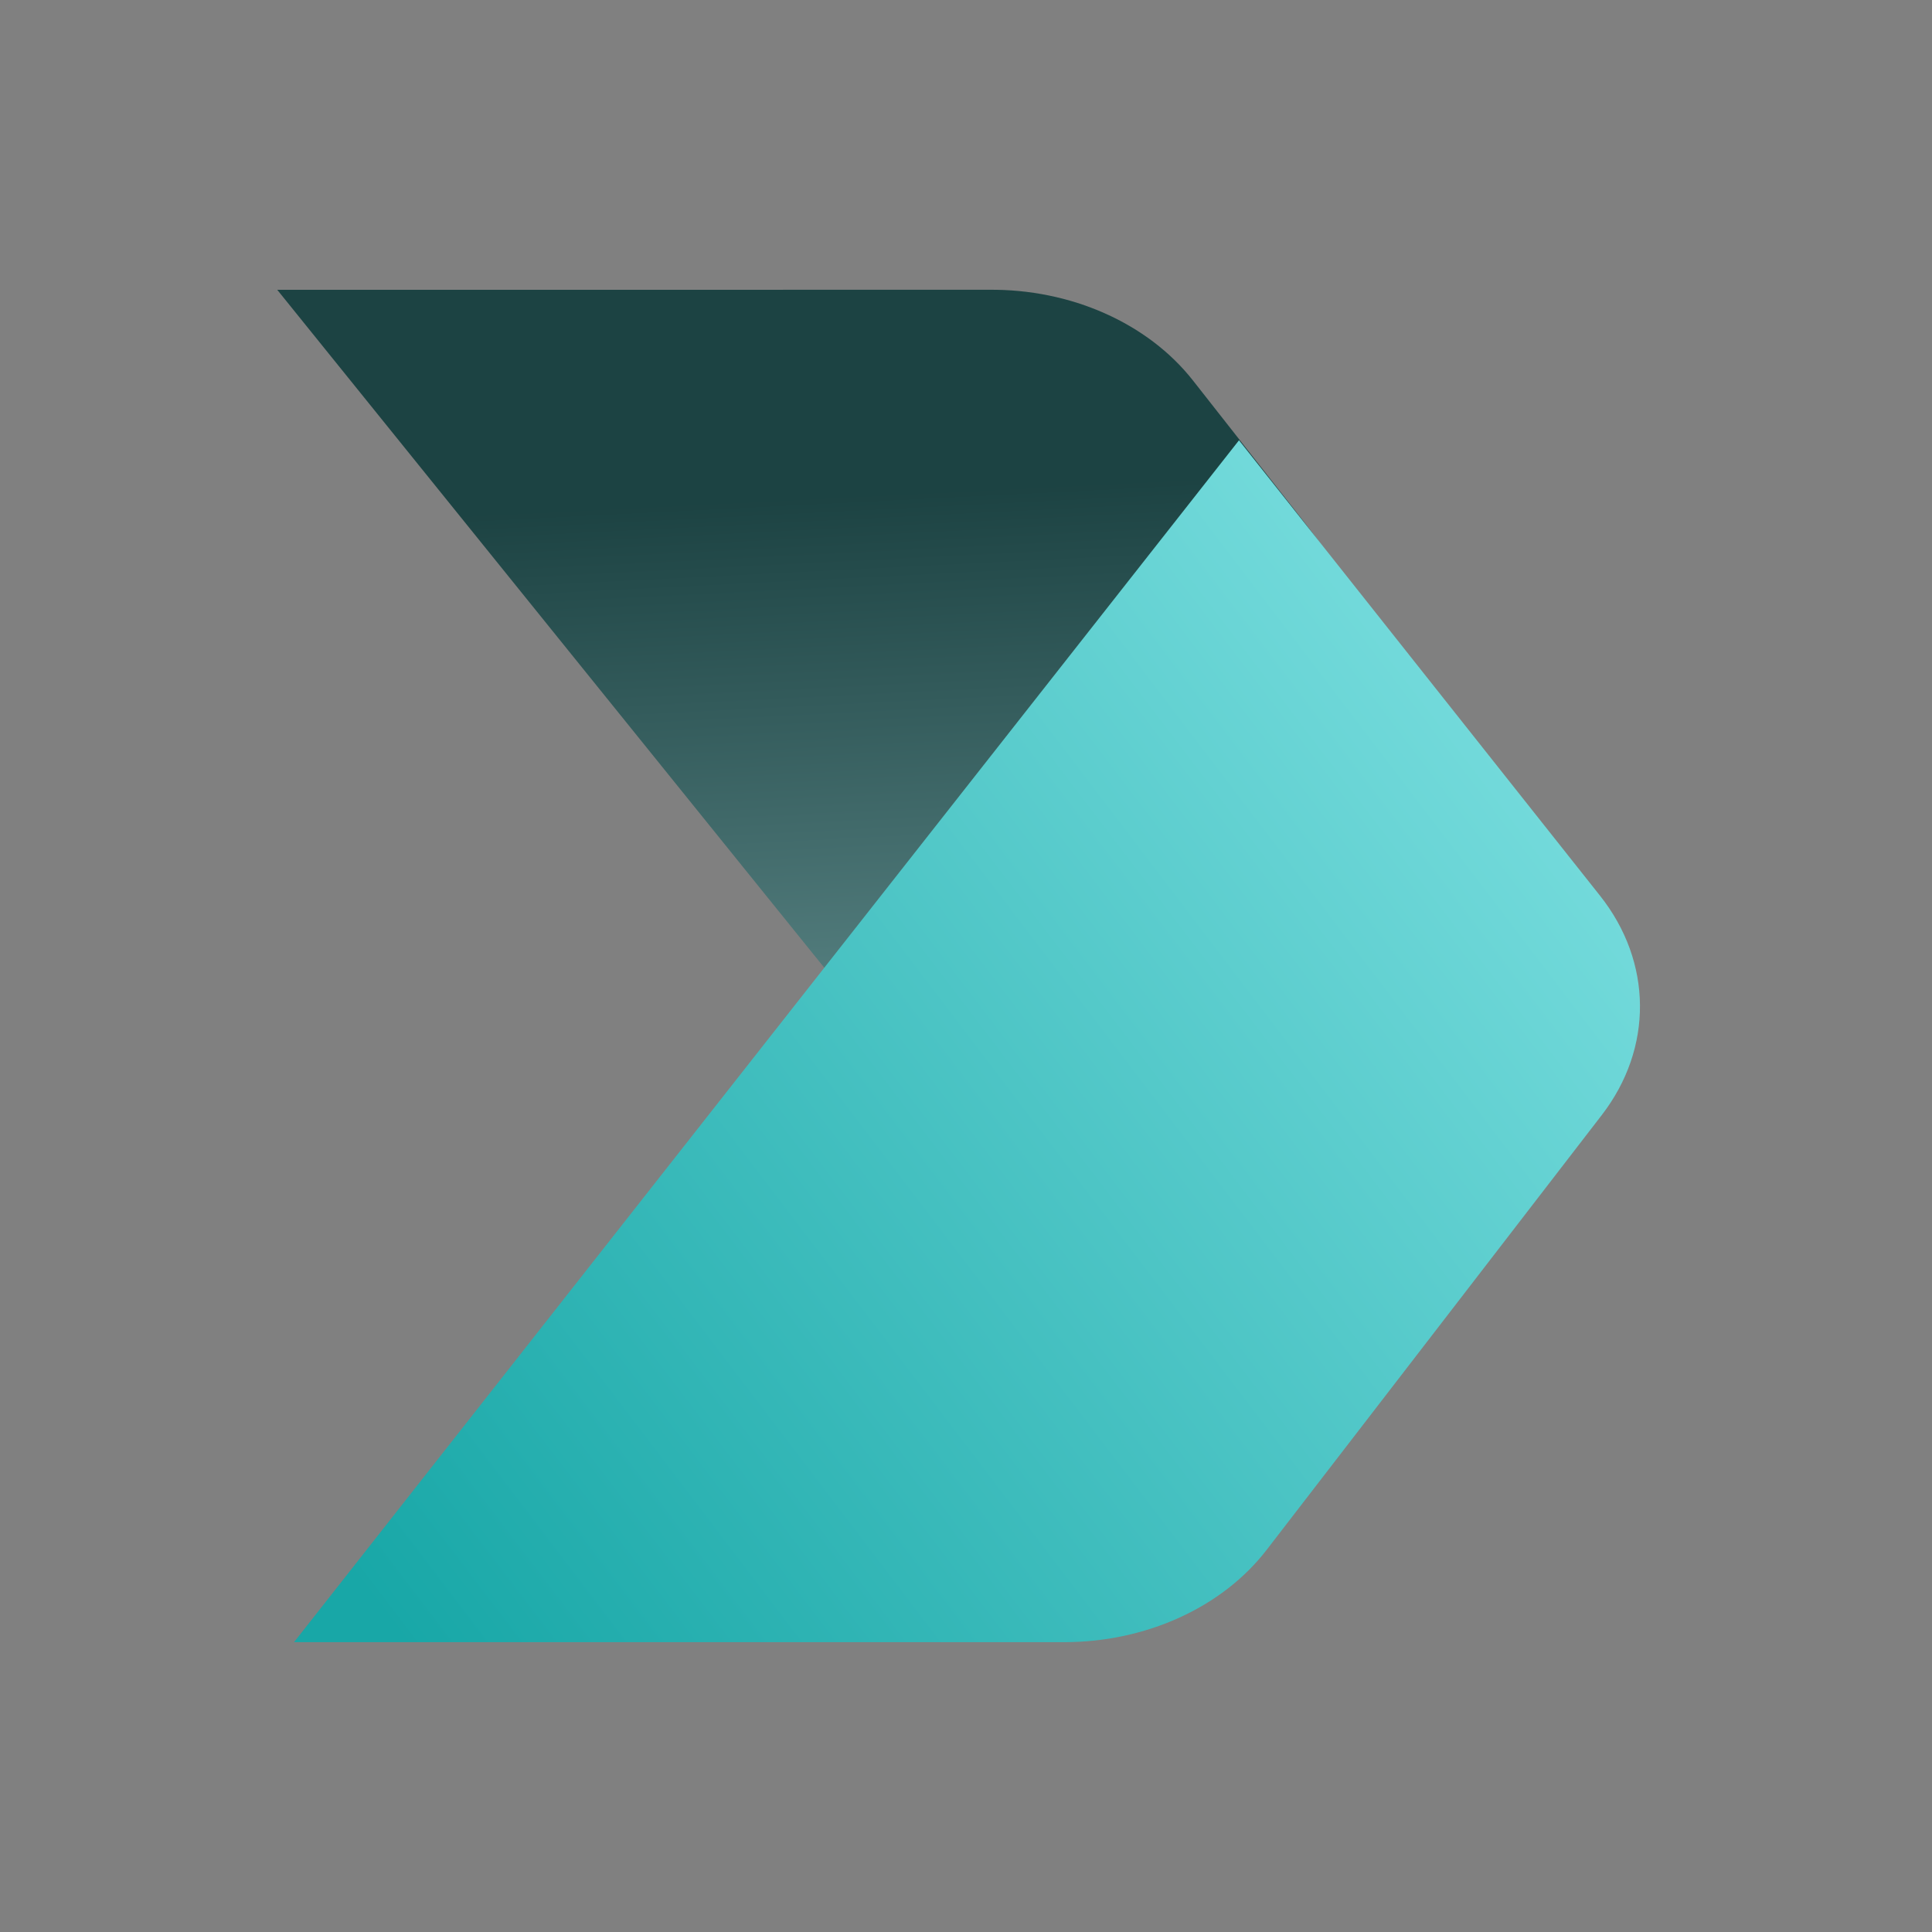
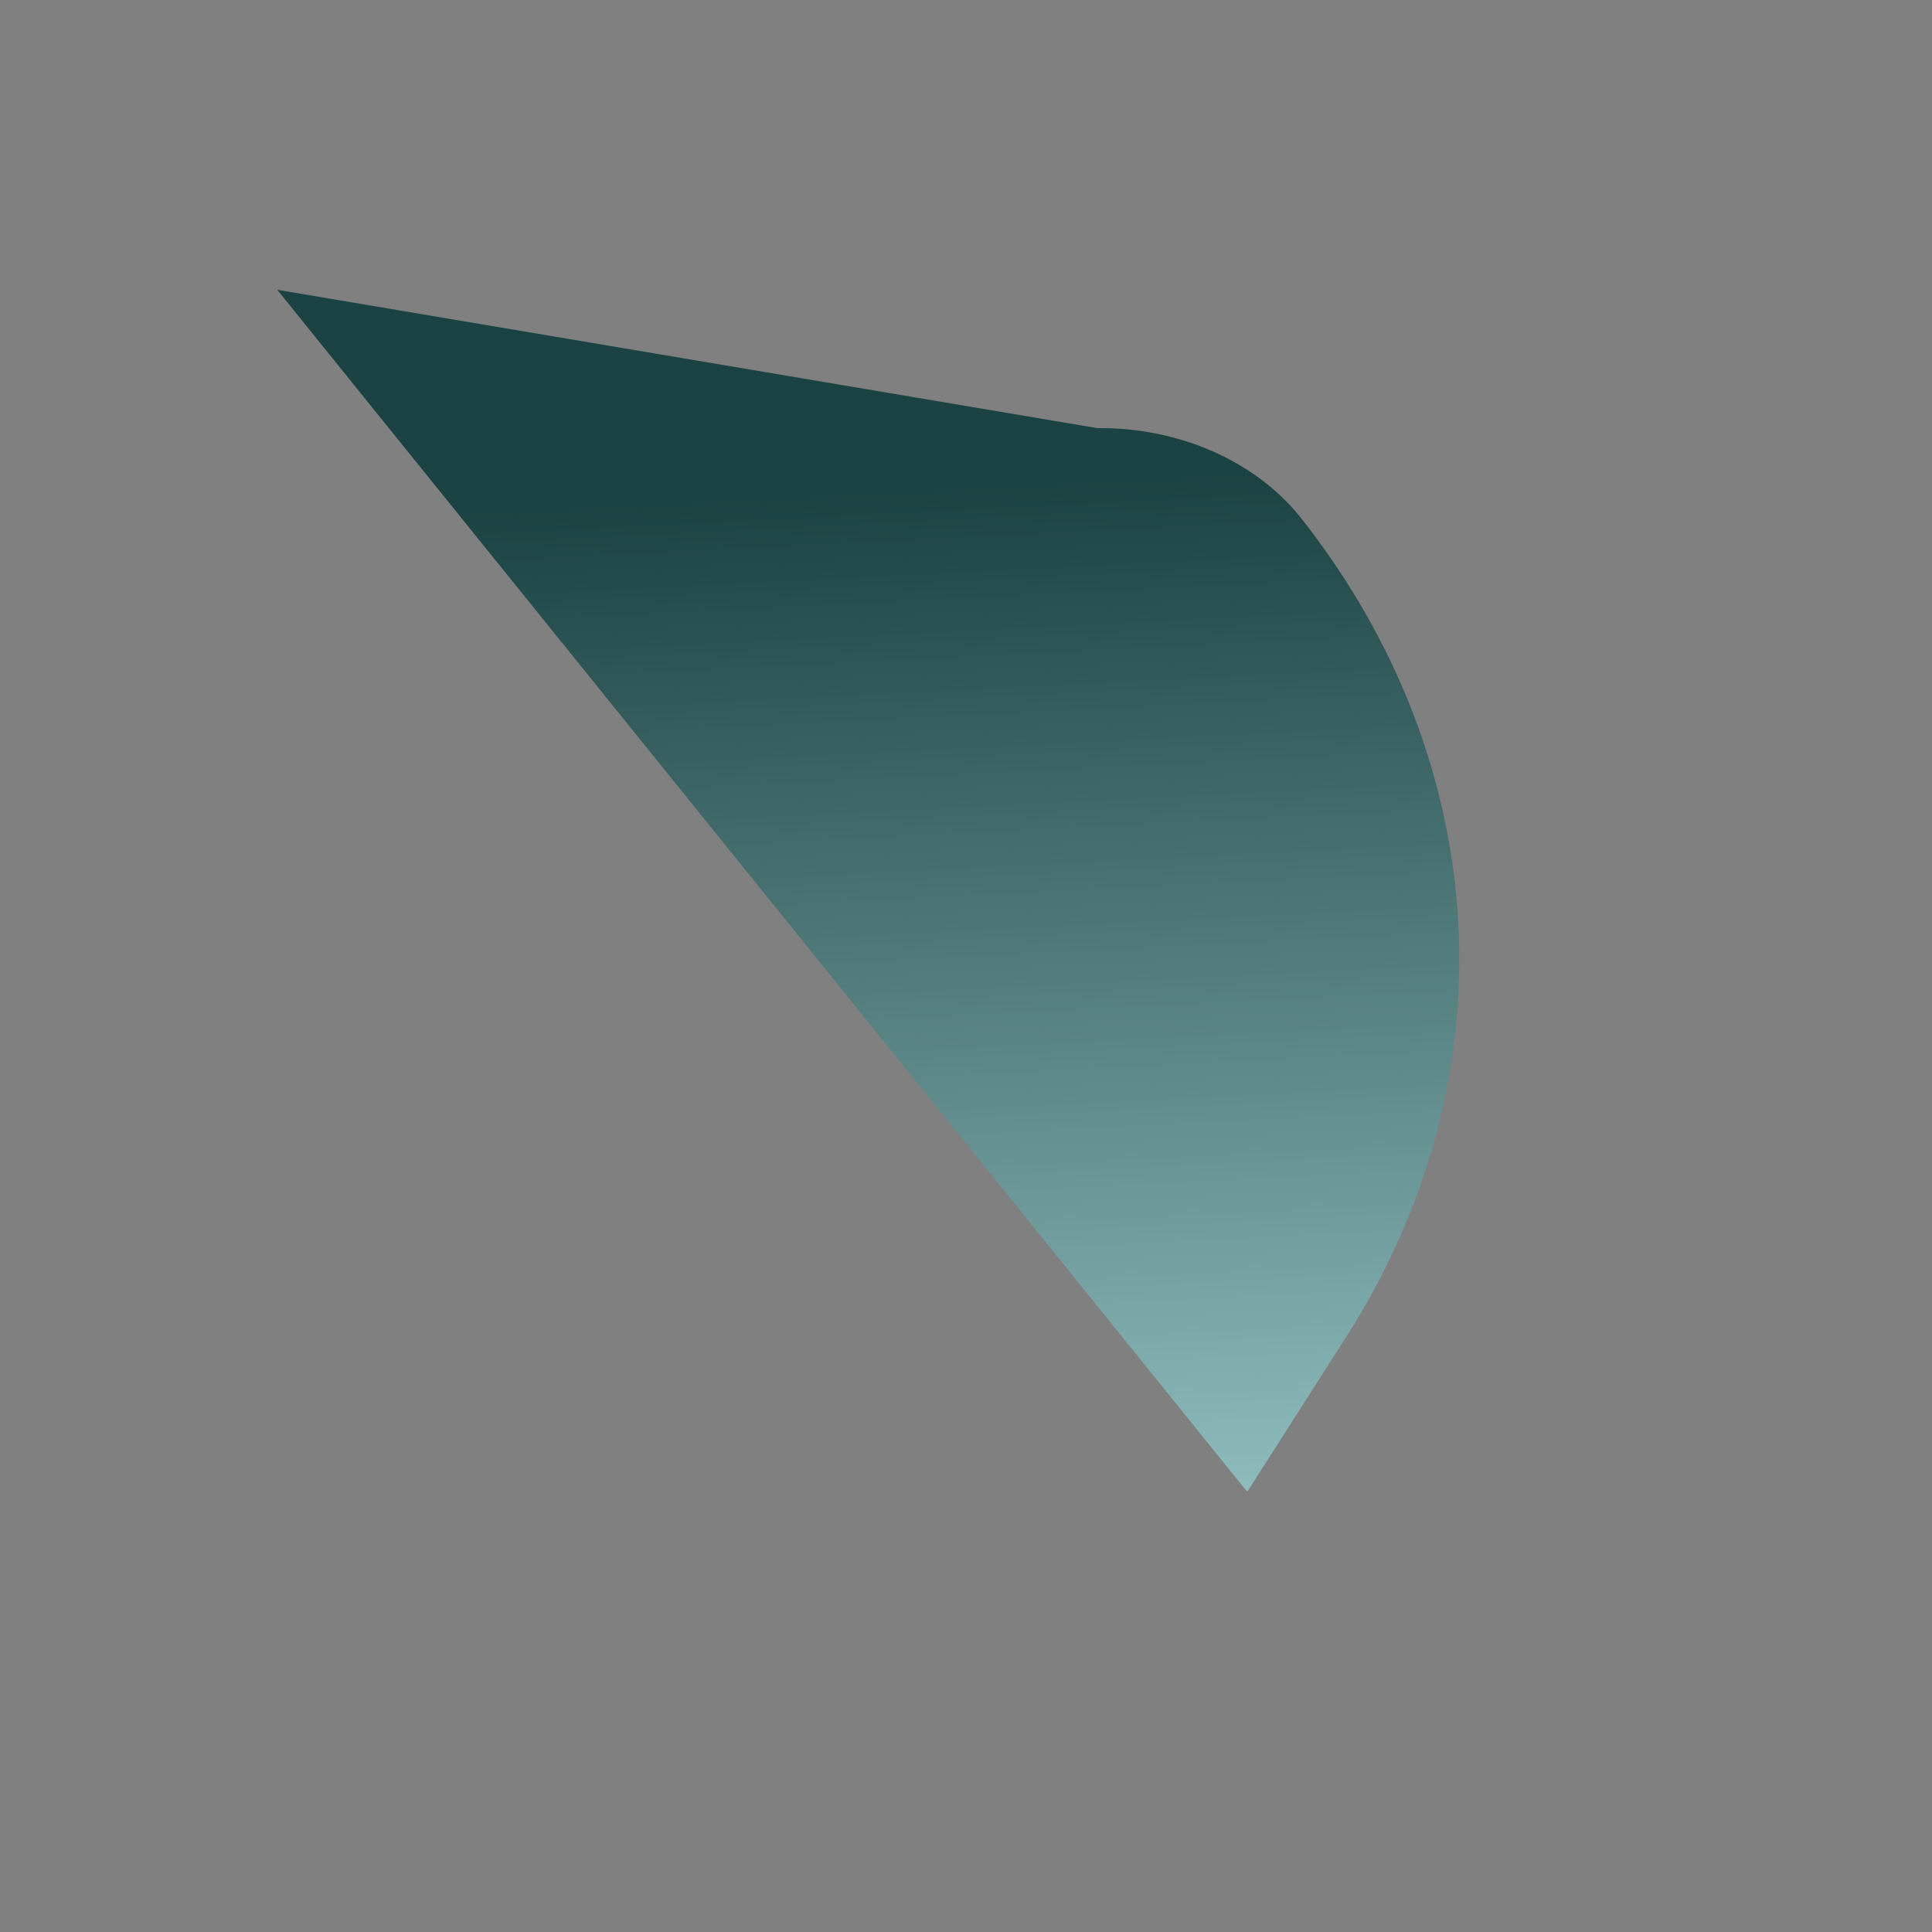
<svg xmlns="http://www.w3.org/2000/svg" fill="none" height="56" viewBox="0 0 56 56" width="56">
  <rect x="0" y="0" width="56" height="56" fill="#808080" stroke="none" />
  <linearGradient id="a" gradientUnits="userSpaceOnUse" x1="18.616" x2="20.595" y1="14.7" y2="54.105">
    <stop offset="0" stop-color="#033333" />
    <stop offset="1" stop-color="#c1feff" />
  </linearGradient>
  <linearGradient id="b" gradientUnits="userSpaceOnUse" x1="14.924" x2="61.013" y1="51.955" y2="16.872">
    <stop offset="0" stop-color="#18a7a7" />
    <stop offset="1" stop-color="#98eff0" />
  </linearGradient>
-   <path d="m8.036 8.4 28.115 34.841 2.864-4.481c4.8-7.509 4.307-16.605-1.286-23.722l-3.151-4.01c-1.308-1.664-3.543-2.655-5.927-2.629z" fill="url(#a)" opacity=".8" />
-   <path d="m35.913 12.762-27.391 34.837h22.321c2.374 0 4.585-1.007 5.869-2.672l9.715-12.605c1.496-1.94 1.476-4.435-.049-6.359z" fill="url(#b)" />
+   <path d="m8.036 8.4 28.115 34.841 2.864-4.481c4.8-7.509 4.307-16.605-1.286-23.722c-1.308-1.664-3.543-2.655-5.927-2.629z" fill="url(#a)" opacity=".8" />
</svg>